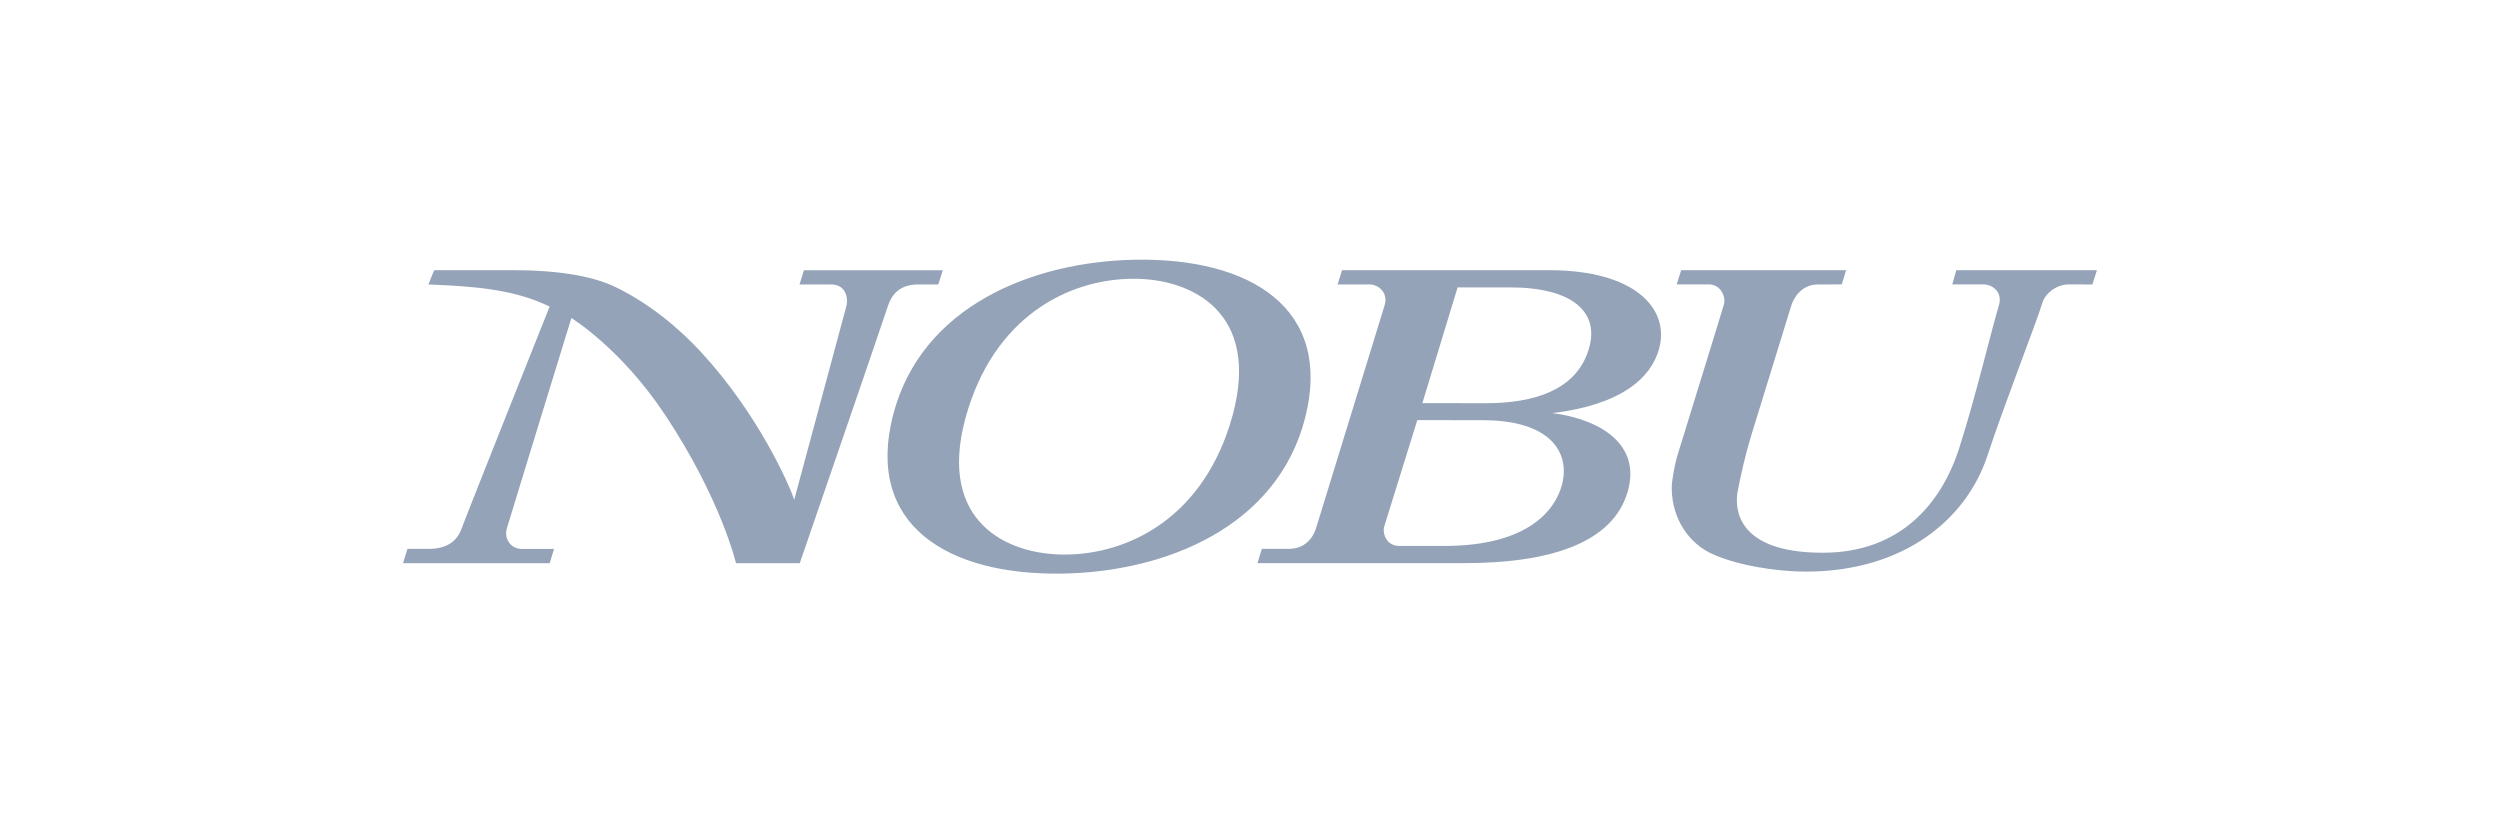
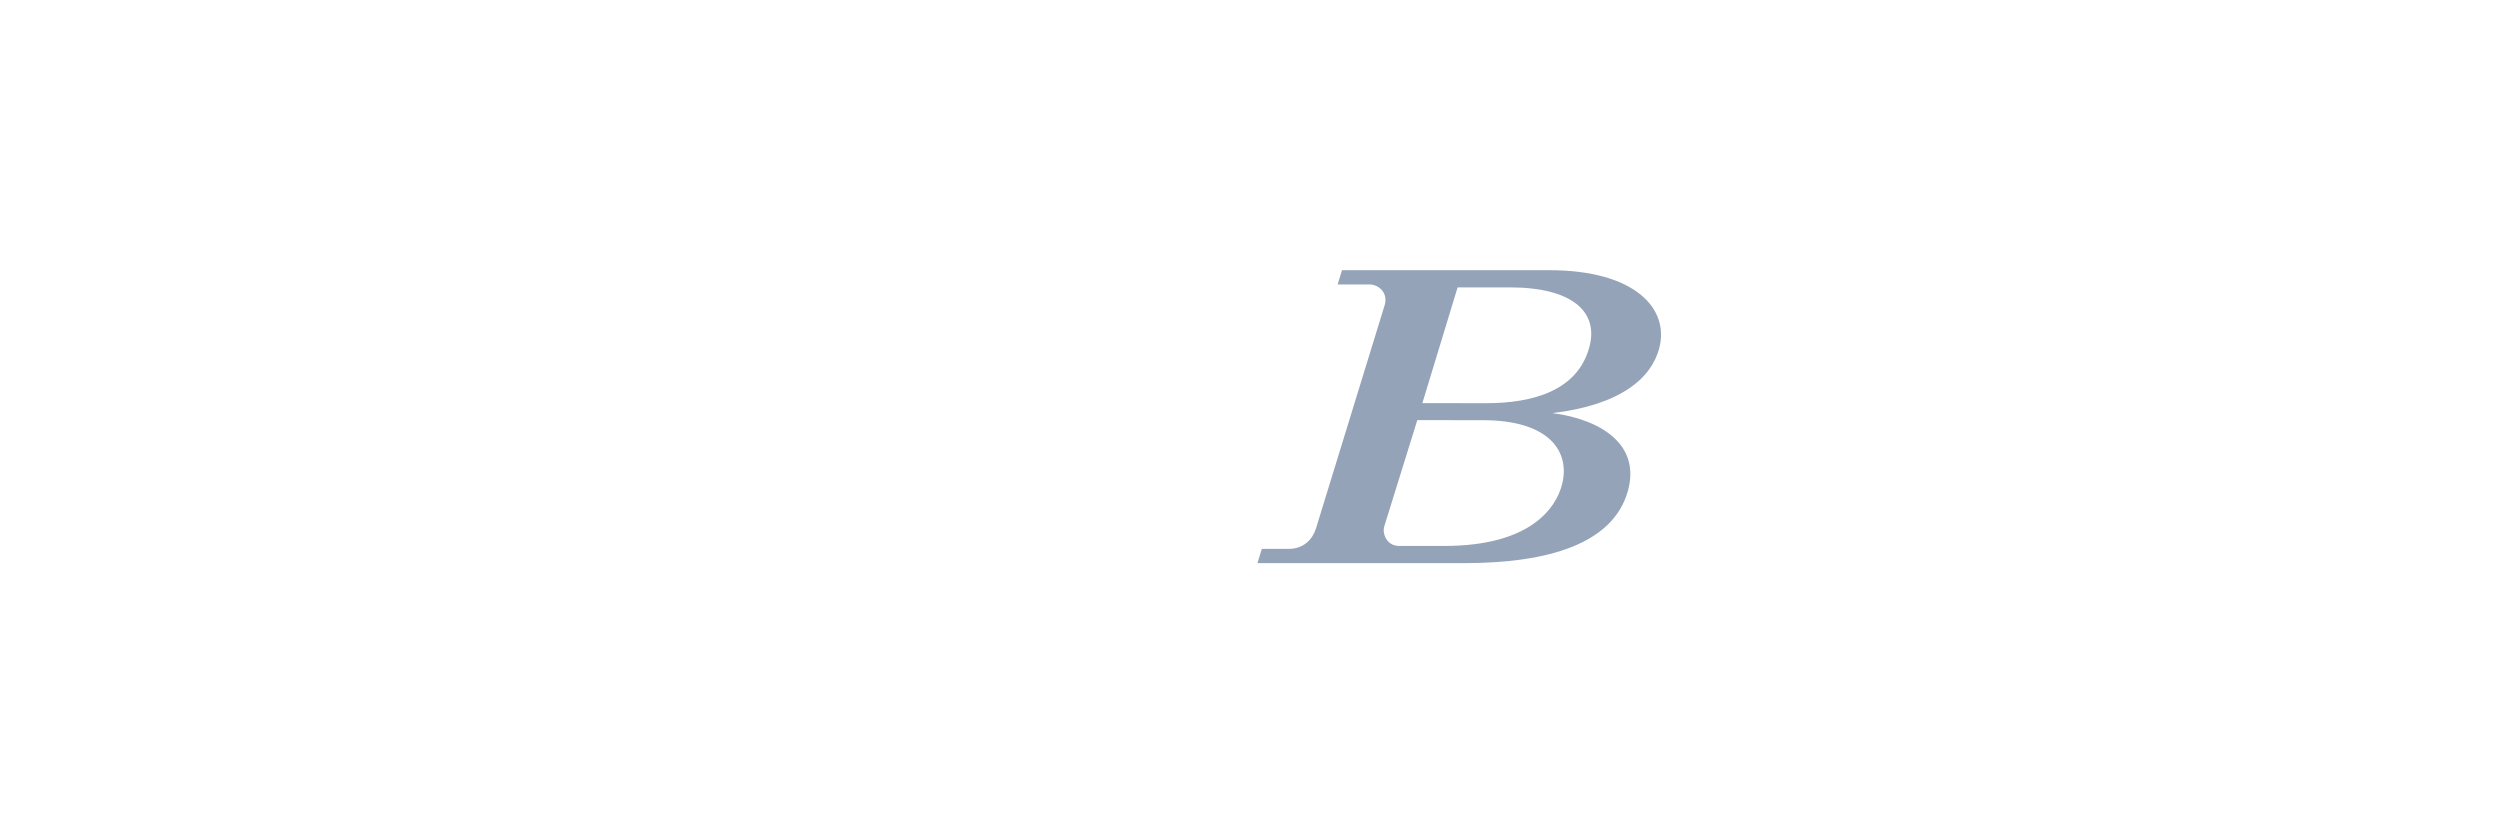
<svg xmlns="http://www.w3.org/2000/svg" version="1.1" id="Layer_1" x="0px" y="0px" viewBox="0 0 144 48" enable-background="new 0 0 144 48" xml:space="preserve">
  <g>
-     <path fill="#94A3B8" d="M96.835,15.563h9.499l-0.25,0.82c0,0-0.369,0.001-1.353,0.001c-1.059,0-1.47,0.908-1.57,1.27l-2.284,7.409   c-0.324,1.053-0.634,2.39-0.8,3.31c-0.135,0.853-0.121,3.465,4.914,3.465c4.531,0,6.861-2.922,7.854-6.006   c0.924-2.864,1.943-7.134,2.282-8.206c0.272-0.856-0.444-1.243-0.834-1.243h-1.842l0.234-0.821h8.098l-0.261,0.823   c0,0-0.817-0.004-1.332-0.004c-0.78,0-1.392,0.55-1.545,1.049c-0.383,1.256-2.141,5.7-3.175,8.833   c-1.191,3.607-4.758,6.662-10.462,6.662c-1.7,0-4.086-0.369-5.566-1.105c-1.437-0.758-2.213-2.302-2.145-3.91   c0,0,0.085-0.895,0.341-1.738c0.256-0.843,2.53-8.168,2.665-8.656c0.113-0.412-0.177-1.136-0.883-1.136l-1.843,0.002L96.835,15.563   L96.835,15.563z M23.468,31.616h1.241c0.7,0,1.535-0.219,1.871-1.15c0.306-0.849,5.078-12.806,5.078-12.806   c-2.09-1.036-4.577-1.177-6.985-1.275l0.335-0.821h4.593c2.708,0,4.622,0.379,5.833,0.962c2.04,0.982,3.724,2.435,4.934,3.742   c3.307,3.569,5.111,7.692,5.379,8.521l2.987-11.094c0.171-0.583-0.066-1.308-0.836-1.308h-1.846l0.253-0.821h8l-0.261,0.821h-1.189   c-1.069,0-1.523,0.638-1.715,1.248c-0.223,0.712-5.074,14.806-5.074,14.806h-3.673c0,0-0.853-3.666-4.063-8.514   c-2.565-3.874-5.419-5.608-5.419-5.608s-3.518,11.434-3.711,12.091c-0.194,0.657,0.249,1.208,0.849,1.208h1.863l-0.251,0.822   h-8.447L23.468,31.616z M65.362,14.961c-5.848,0.109-12.307,2.652-13.924,8.959c-1.614,6.291,3.106,9.243,9.811,9.118   c5.848-0.109,12.306-2.651,13.924-8.959C76.787,17.789,72.067,14.837,65.362,14.961z M70.837,24.47   c-1.783,5.635-6.195,7.568-9.778,7.469c-3.402-0.093-7.249-2.199-5.286-8.41c1.783-5.635,6.195-7.566,9.778-7.469   C68.952,16.154,72.801,18.261,70.837,24.47L70.837,24.47z" />
    <path fill="#94A3B8" d="M75.801,30.436c-0.187,0.604-0.688,1.179-1.568,1.179c-0.395,0-1.551-0.001-1.551-0.001l-0.253,0.823   h11.887c4.966,0,8.587-1.156,9.442-4.128c0.775-2.696-1.544-4.15-4.341-4.515c3.951-0.468,5.702-2.025,6.153-3.728   c0.607-2.288-1.396-4.503-6.334-4.503l-11.936,0.001l-0.252,0.82h1.831c0.538,0,1.094,0.489,0.876,1.198   C79.485,18.466,76.004,29.78,75.801,30.436L75.801,30.436z M83.958,16.554h3.013c3.603,0,5.1,1.418,4.587,3.396   c-0.663,2.564-3.277,3.275-5.966,3.275c-1.378,0-3.664-0.006-3.664-0.006L83.958,16.554L83.958,16.554z M83.193,31.446h-2.604   c-0.711,0-0.981-0.7-0.857-1.122c0.1-0.337,1.904-6.125,1.904-6.125s2.823,0.005,3.78,0.005c3.863,0,5.028,1.836,4.562,3.684   C89.631,29.259,88.158,31.446,83.193,31.446L83.193,31.446z" />
  </g>
</svg>